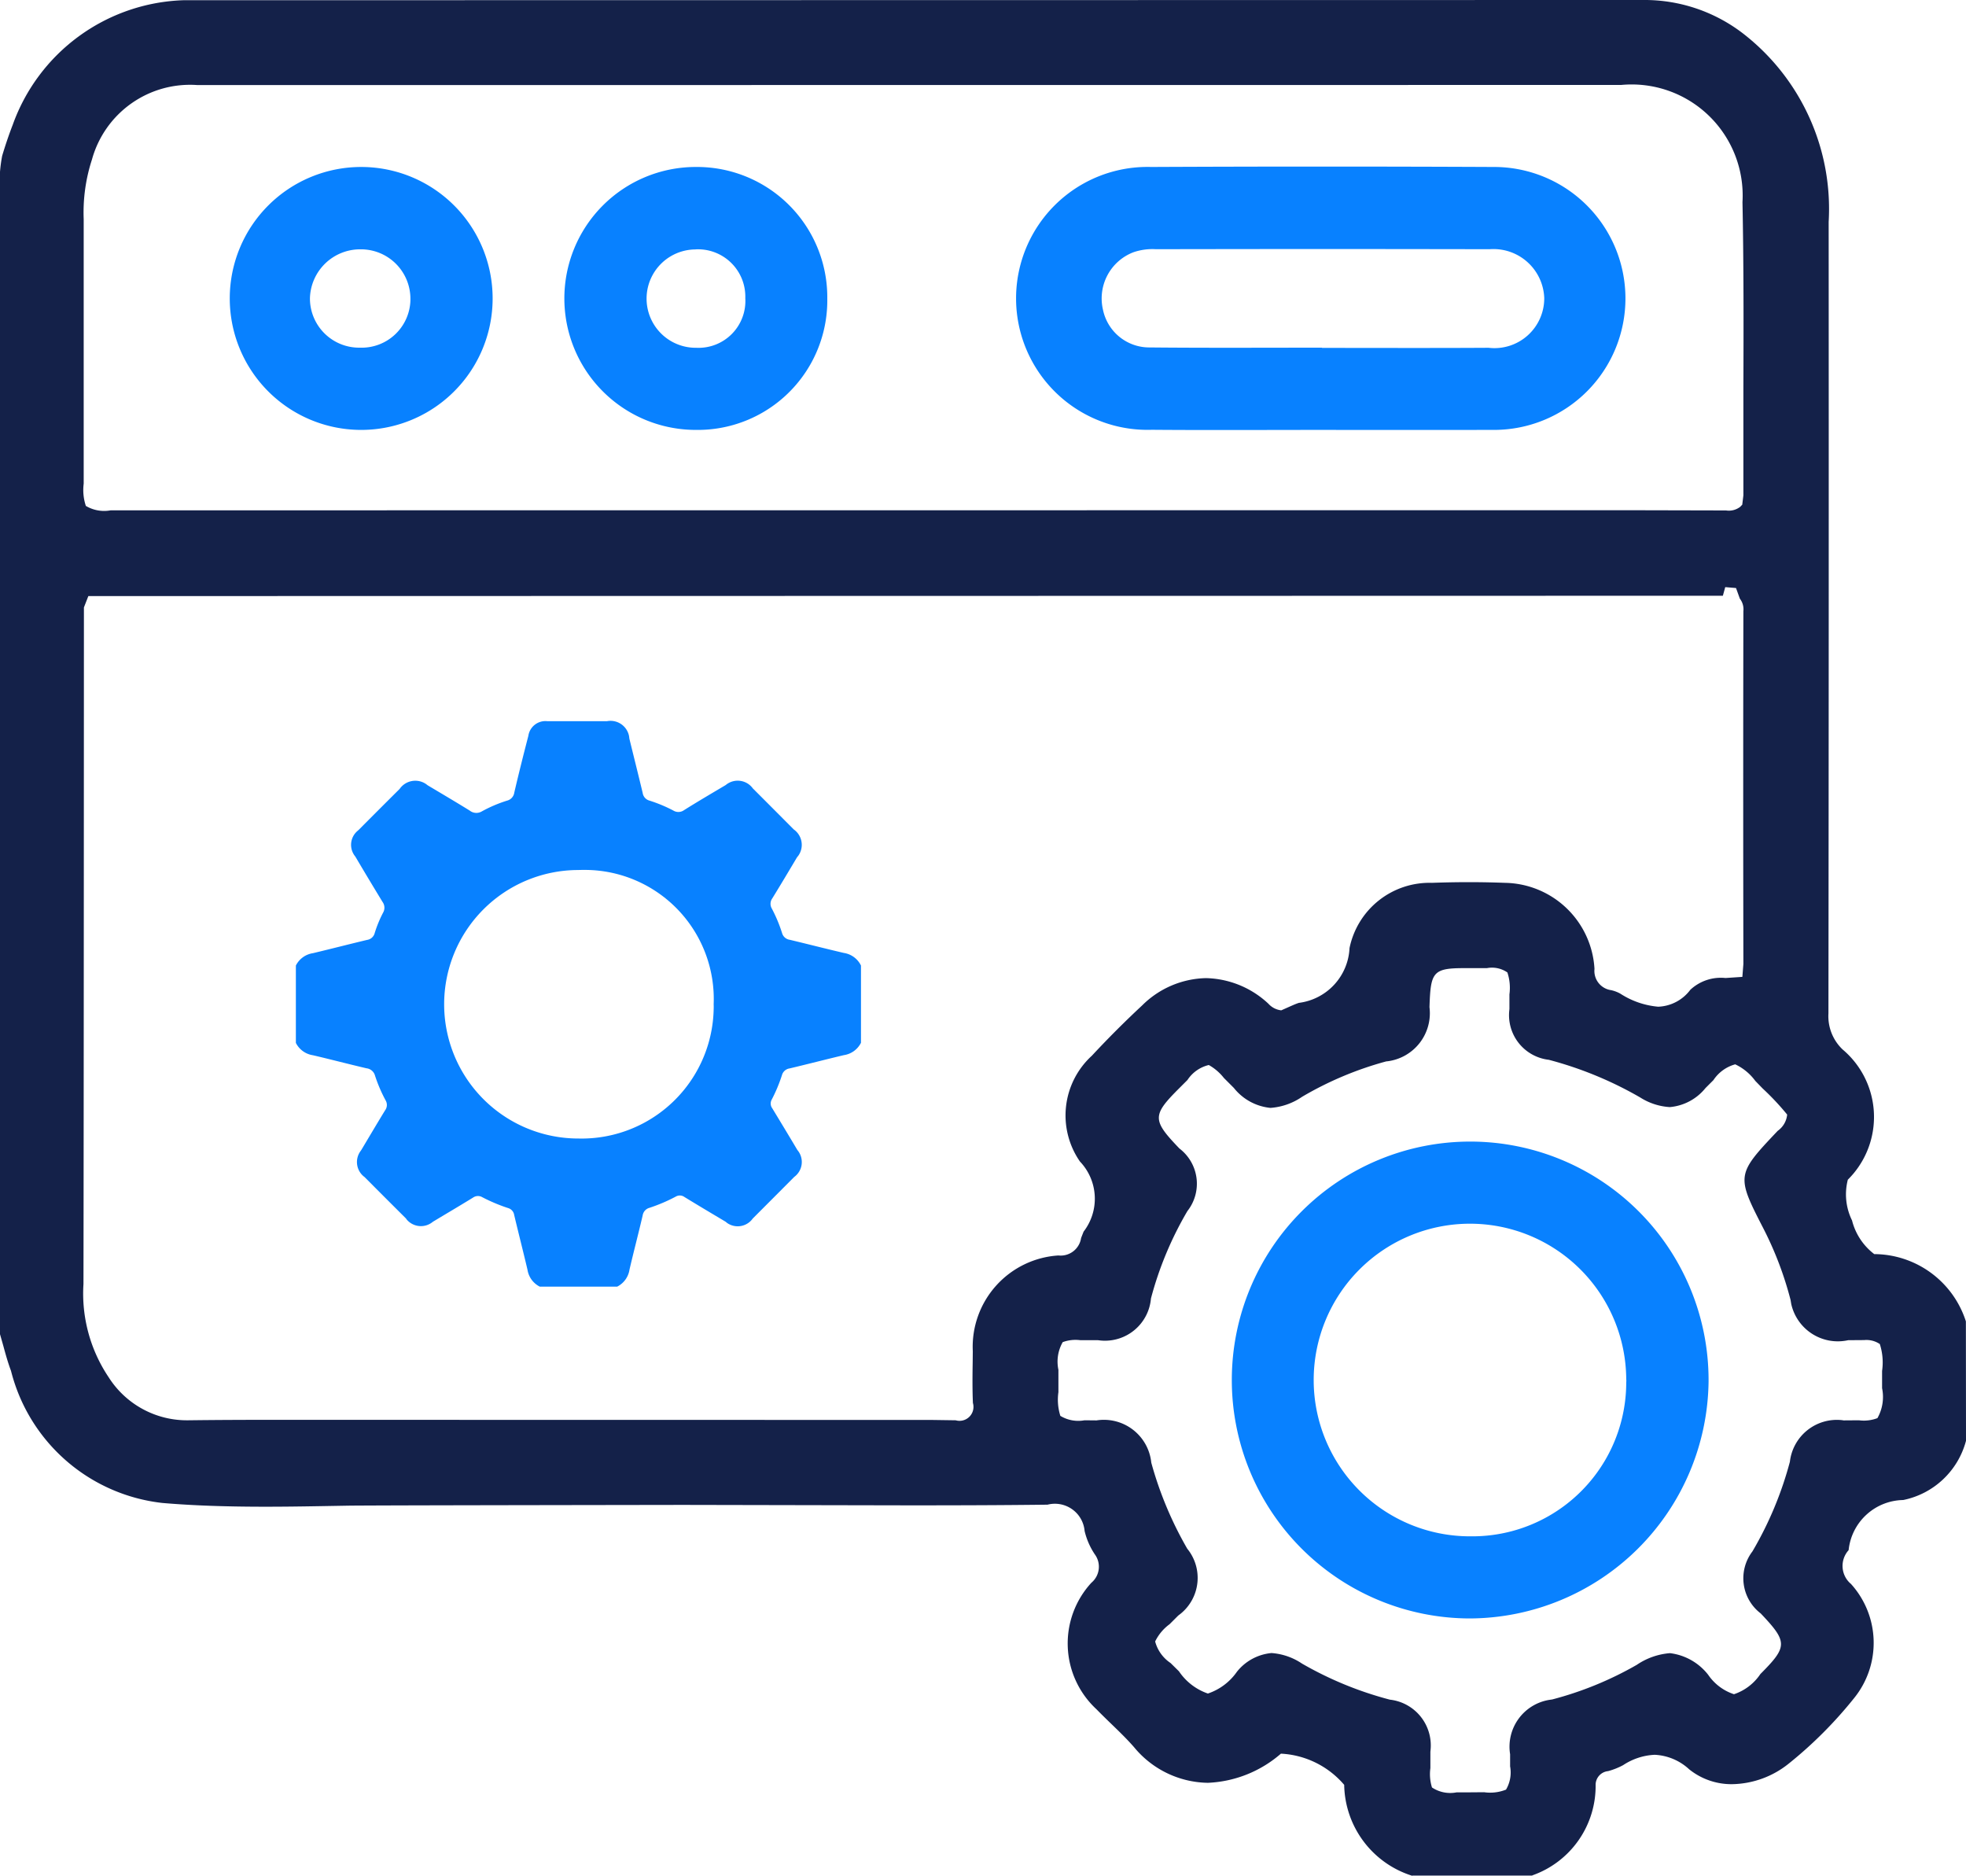
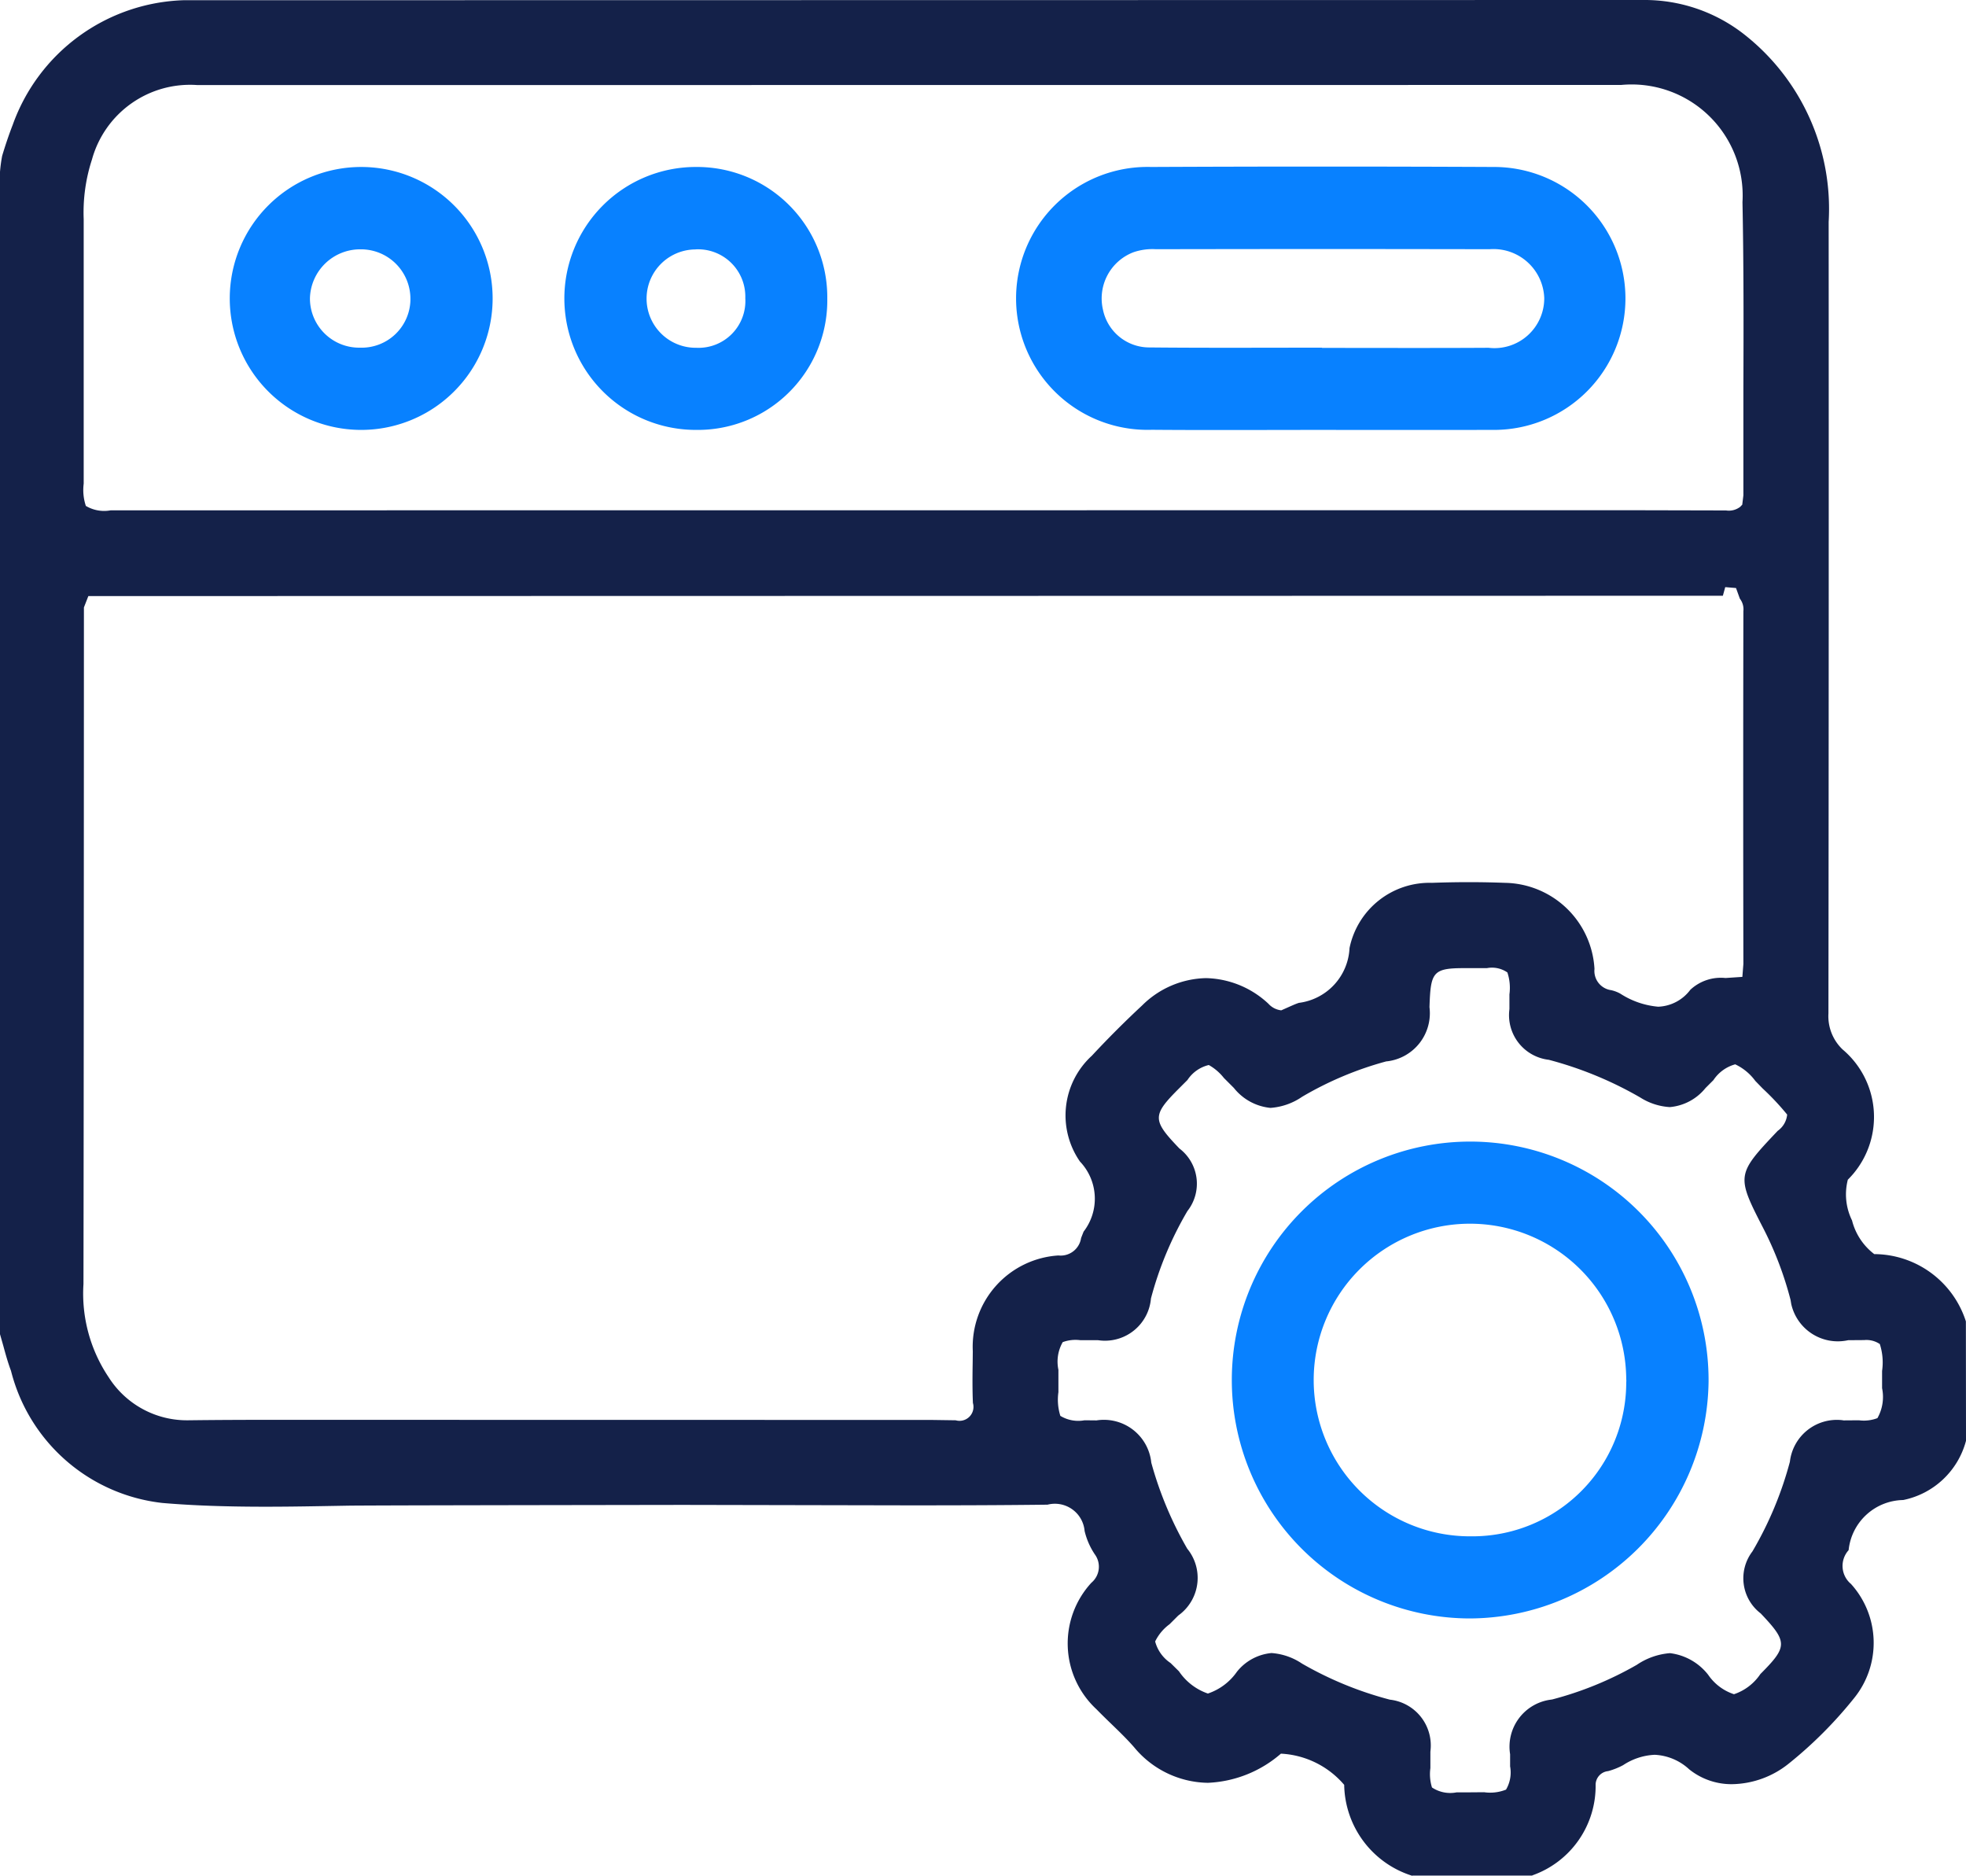
<svg xmlns="http://www.w3.org/2000/svg" id="Layer_1" data-name="Layer 1" width="17.336" height="16.537" viewBox="0 0 17.336 16.537">
  <defs>
    <style>.cls-1{fill:#142149;}.cls-2{fill:#0881ff;}</style>
  </defs>
  <title>1.Cpanel</title>
  <g id="umCigV.tif">
    <path class="cls-1" d="M12.454,16.537a0.855,0.855,0,0,1-.601-0.802,0.785,0.785,0,0,0-.558-0.275,1.049,1.049,0,0,1-.644.257,0.858,0.858,0,0,1-.65-0.313c-0.06-.069-0.126-0.133-0.192-0.197-0.054-.052-0.098-0.095-0.141-0.139a0.79,0.79,0,0,1-.044-1.115,0.184,0.184,0,0,0,.03-0.25,0.629,0.629,0,0,1-.09-0.206,0.263,0.263,0,0,0-.327-0.232c-0.415.005-.812,0.006-1.208,0.006l-2.007-.004c-1.227.002-2.843,0.004-2.967,0.007-0.279.005-.494,0.009-0.709,0.009-0.353,0-.643-0.01-0.913-0.033A1.555,1.555,0,0,1,.097,12.085c-0.027-.072-0.048-0.147-0.068-0.221l-0.029-.102L0,1.515A1.319,1.319,0,0,1,.019,1.374c0.027-.09.057-0.18,0.093-0.273A1.657,1.657,0,0,1,1.616.002L14.489,0a1.423,1.423,0,0,1,.901.311A1.955,1.955,0,0,1,16.125,1.956Q16.127,5.445,16.123,8.934a0.405,0.405,0,0,0,.125.318,0.778,0.778,0,0,1,.094,1.096q-0.023.027-.048,0.052a0.52,0.52,0,0,0,.037.359,0.538,0.538,0,0,0,.196.297,0.853,0.853,0,0,1,.808.593l0.001,1.053a0.721,0.721,0,0,1-.554.522,0.492,0.492,0,0,0-.481.442,0.207,0.207,0,0,0,.014.292l0.006,0.005a0.774,0.774,0,0,1,.027,1.009,3.714,3.714,0,0,1-.573.574,0.817,0.817,0,0,1-.5.183,0.595,0.595,0,0,1-.38-0.131,0.48,0.48,0,0,0-.304-0.128,0.549,0.549,0,0,0-.278.091,0.622,0.622,0,0,1-.133.053,0.122,0.122,0,0,0-.11.117,0.835,0.835,0,0,1-.561.803l0.011,0.001H12.454Zm0.633-.737a0.376,0.376,0,0,0,.193-0.023,0.298,0.298,0,0,0,.036-0.205l0-.107a0.418,0.418,0,0,1,.345-0.479l0.027-.004a3.042,3.042,0,0,0,.745-0.305,0.604,0.604,0,0,1,.293-0.103,0.505,0.505,0,0,1,.336.19,0.443,0.443,0,0,0,.228.172,0.453,0.453,0,0,0,.233-0.178c0.241-.242.242-0.282,0.003-0.534a0.39,0.39,0,0,1-.074-0.546l0.002-.003a3.162,3.162,0,0,0,.329-0.788,0.417,0.417,0,0,1,.461-0.367l0.013,0.002,0.135-.001a0.335,0.335,0,0,0,.163-0.019,0.38,0.38,0,0,0,.041-0.264l-0-.152a0.526,0.526,0,0,0-.02-0.237,0.21,0.21,0,0,0-.138-0.035l-0.141.001a0.421,0.421,0,0,1-.502-0.319l-0.006-.036a3.056,3.056,0,0,0-.238-0.627c-0.242-.47-0.241-0.478.125-0.864a0.198,0.198,0,0,0,.083-0.143,2.297,2.297,0,0,0-.216-0.23L15.478,9.529a0.464,0.464,0,0,0-.177-0.146,0.337,0.337,0,0,0-.192.139l-0.07.07a0.454,0.454,0,0,1-.315.168,0.546,0.546,0,0,1-.261-0.085,3.282,3.282,0,0,0-.806-0.332,0.396,0.396,0,0,1-.348-0.438l0.001-.011V8.766a0.429,0.429,0,0,0-.018-0.193A0.239,0.239,0,0,0,13.111,8.535l-0.205 0c-0.274,0-.291.039-0.301,0.344a0.427,0.427,0,0,1-.37.477l-0.011.001a3.006,3.006,0,0,0-.742.312,0.562,0.562,0,0,1-.279.098,0.47,0.47,0,0,1-.323-0.176l-0.088-.088a0.448,0.448,0,0,0-.133-0.114,0.311,0.311,0,0,0-.188.132l-0.069.069c-0.244.243-.244,0.283-0.002,0.535a0.39,0.39,0,0,1,.074.547l-0.002.002a3.064,3.064,0,0,0-.323.773,0.407,0.407,0,0,1-.441.371L9.682,11.815l-0.155-0a0.329,0.329,0,0,0-.156.017,0.346,0.346,0,0,0-.038.244v0.197a0.476,0.476,0,0,0,.017.209,0.304,0.304,0,0,0,.213.039l0.106,0.001a0.42,0.42,0,0,1,.48.35l0.003,0.023a3.221,3.221,0,0,0,.317.758,0.407,0.407,0,0,1-.058.573l-0.022.017-0.076.076a0.411,0.411,0,0,0-.127.152,0.33,0.33,0,0,0,.136.19l0.074,0.073a0.505,0.505,0,0,0,.255.196,0.509,0.509,0,0,0,.256-0.192,0.441,0.441,0,0,1,.305-0.165,0.551,0.551,0,0,1,.269.093,3.141,3.141,0,0,0,.775.318,0.406,0.406,0,0,1,.358.449l-0.001.011v0.143a0.395,0.395,0,0,0,.014.171,0.29,0.29,0,0,0,.218.043l0.118-0ZM0.779,5.255l-0.039.1S0.739,9.839.736,11.32a1.323,1.323,0,0,0,.223.823,0.817,0.817,0,0,0,.701.378c0.249-.003.484-0.004,0.719-0.004l5.836,0.001,0.212,0.003a0.123,0.123,0,0,0,.152-0.153c-0.005-.119-0.004-0.238-0.002-0.357l0.001-.099a0.807,0.807,0,0,1,.755-0.844,0.182,0.182,0,0,0,.2-0.154l0.022-.056a0.475,0.475,0,0,0-.032-0.618,0.713,0.713,0,0,1,.105-0.933q0.213-.229.443-0.443a0.822,0.822,0,0,1,.563-0.241,0.83,0.83,0,0,1,.551.226,0.178,0.178,0,0,0,.113.058c0.093-.041.124-0.056,0.156-0.066a0.511,0.511,0,0,0,.446-0.483,0.72,0.72,0,0,1,.727-0.575c0.109-.004.218-0.006,0.327-0.006,0.105,0,.211.002,0.317,0.006a0.804,0.804,0,0,1,.789.759,0.171,0.171,0,0,0,.146.187,0.296,0.296,0,0,1,.082.031,0.73,0.73,0,0,0,.334.115,0.371,0.371,0,0,0,.283-0.149,0.394,0.394,0,0,1,.31-0.104l0.149-.01,0.009-.114q-0.003-1.555 0-3.11a0.152,0.152,0,0,0-.031-0.11l-0.034-.094-0.095-.008-0.021.076ZM15.22,4.5a0.164,0.164,0,0,0,.125-0.032l0.018-.019,0.01-.082,0-.938c0.002-.549.003-1.098-0.008-1.647a0.979,0.979,0,0,0-1.07-1.033L1.741,0.75a0.897,0.897,0,0,0-.93.656,1.507,1.507,0,0,0-.073.527V4.264a0.443,0.443,0,0,0,.019.196,0.315,0.315,0,0,0,.219.039L14.355,4.498Z" transform="translate(0 0)" />
    <path class="cls-2" d="M11.676,3.79c-0.507-0-1.013.003-1.52-0.001a1.159,1.159,0,1,1-.007-2.317h0q1.511-.007,3.022-0a1.159,1.159,0,1,1,.006,2.318q-0.008,0-.016-0l-0.034 0Q12.402,3.791,11.676,3.79Zm-0.019-.725V3.067c0.49,0,.979.002,1.469-0.001a0.439,0.439,0,0,0,.491-0.439,0.448,0.448,0,0,0-.464-0.431l-0.022.001q-1.469-.003-2.938-0a0.516,0.516,0,0,0-.199.027,0.436,0.436,0,0,0-.268.507,0.417,0.417,0,0,0,.411.332c0.506,0.005,1.013.002,1.52,0.002v0Z" transform="translate(0 0)" />
    <path class="cls-2" d="M7.295,2.633A1.142,1.142,0,0,1,6.168,3.79q-0.014 0-.028,0a1.159,1.159,0,1,1-.009-2.318h0.01A1.149,1.149,0,0,1,7.295,2.617Q7.295,2.625,7.295,2.633Zm-0.723-.005a0.417,0.417,0,0,0-.404-0.43q-0.019-.001-0.038.001a0.433,0.433,0,0,0,.01.867A0.413,0.413,0,0,0,6.572,2.628Z" transform="translate(0 0)" />
    <path class="cls-2" d="M3.175,3.79A1.159,1.159,0,1,1,4.344,2.634,1.159,1.159,0,0,1,3.175,3.79ZM3.176,3.065a0.43,0.43,0,0,0,.443-0.416q0-.008 0-0.015a0.436,0.436,0,0,0-.436-0.436l-0.004,0a0.443,0.443,0,0,0-.446.434,0.434,0.434,0,0,0,.434.433L3.176,3.065h0Z" transform="translate(0 0)" />
    <path class="cls-2" d="M12.961,14.268a2.102,2.102,0,1,1,2.105-2.1l0,0.011A2.114,2.114,0,0,1,12.961,14.268Zm1.379-2.103a1.378,1.378,0,1,0-1.377,1.379l0.016-0a1.357,1.357,0,0,0,1.361-1.354Q14.341,12.177,14.341,12.165Z" transform="translate(0 0)" />
  </g>
  <g id="P6sZvO.tif">
-     <path class="cls-2" d="M7.592,8.512V9.193a0.202,0.202,0,0,1-.151.109C7.281,9.34,7.123,9.381,6.963,9.419a0.082,0.082,0,0,0-.068.06,1.376,1.376,0,0,1-.09.215A0.071,0.071,0,0,0,6.81,9.771c0.074,0.122.148,0.244,0.221,0.367a0.163,0.163,0,0,1-.018.23l-0.011.009q-0.182.183-.364,0.365a0.163,0.163,0,0,1-.227.039L6.399,10.771c-0.121-.072-0.242-0.144-0.363-0.218A0.07,0.07,0,0,0,5.959,10.549a1.48,1.48,0,0,1-.232.099,0.082,0.082,0,0,0-.06.067c-0.037.159-.079,0.318-0.116,0.477a0.202,0.202,0,0,1-.109.151H4.76a0.202,0.202,0,0,1-.109-0.151c-0.038-.161-0.079-0.321-0.117-0.481a0.075,0.075,0,0,0-.054-0.061,1.515,1.515,0,0,1-.228-0.096,0.075,0.075,0,0,0-.081.004c-0.117.072-.236,0.142-0.354,0.213a0.164,0.164,0,0,1-.23-0.019l-0.008-.011q-0.183-.182-0.364-0.364a0.164,0.164,0,0,1-.036-0.229l0.007-.01c0.07-.117.139-0.234,0.21-0.35a0.079,0.079,0,0,0,.005-0.086A1.308,1.308,0,0,1,3.307,9.483a0.088,0.088,0,0,0-.075-0.065c-0.158-.037-0.314-0.078-0.472-0.115a0.202,0.202,0,0,1-.151-0.109V8.512a0.202,0.202,0,0,1,.151-0.109c0.159-.038.318-0.079,0.477-0.117a0.081,0.081,0,0,0,.067-0.06A1.052,1.052,0,0,1,3.378,8.046a0.087,0.087,0,0,0-.005-0.095C3.292,7.818,3.212,7.685,3.133,7.551a0.161,0.161,0,0,1,.021-0.227L3.163,7.316q0.18-.181.361-0.361A0.168,0.168,0,0,1,3.758,6.913L3.771,6.923c0.124,0.074.248,0.147,0.371,0.223a0.094,0.094,0,0,0,.107.007A1.203,1.203,0,0,1,4.472,7.058a0.085,0.085,0,0,0,.063-0.071c0.039-.167.081-0.334,0.124-0.5a0.152,0.152,0,0,1,.168-0.129C5.002,6.358,5.177,6.358,5.352,6.358a0.166,0.166,0,0,1,.195.132L5.55,6.513C5.589,6.672,5.629,6.831,5.667,6.99a0.082,0.082,0,0,0,.06.068,1.283,1.283,0,0,1,.211.088,0.085,0.085,0,0,0,.094-0.004C6.153,7.066,6.276,6.994,6.399,6.921a0.165,0.165,0,0,1,.233.021l0.006,0.008Q6.819,7.131,6.999,7.312A0.166,0.166,0,0,1,7.04,7.543l-0.012.015c-0.072.121-.144,0.242-0.218,0.362a0.082,0.082,0,0,0-.004.09,1.3,1.3,0,0,1,.09.215,0.082,0.082,0,0,0,.068.06c0.159,0.038.318,0.079,0.477,0.116A0.202,0.202,0,0,1,7.592,8.512ZM5.1,10.037A1.165,1.165,0,0,0,6.293,8.9q0.001-.023 0-0.046A1.138,1.138,0,0,0,5.203,7.67q-0.052-.002-0.103 0A1.183,1.183,0,0,0,5.1,10.037Z" transform="translate(0 0)" />
-   </g>
+     </g>
</svg>